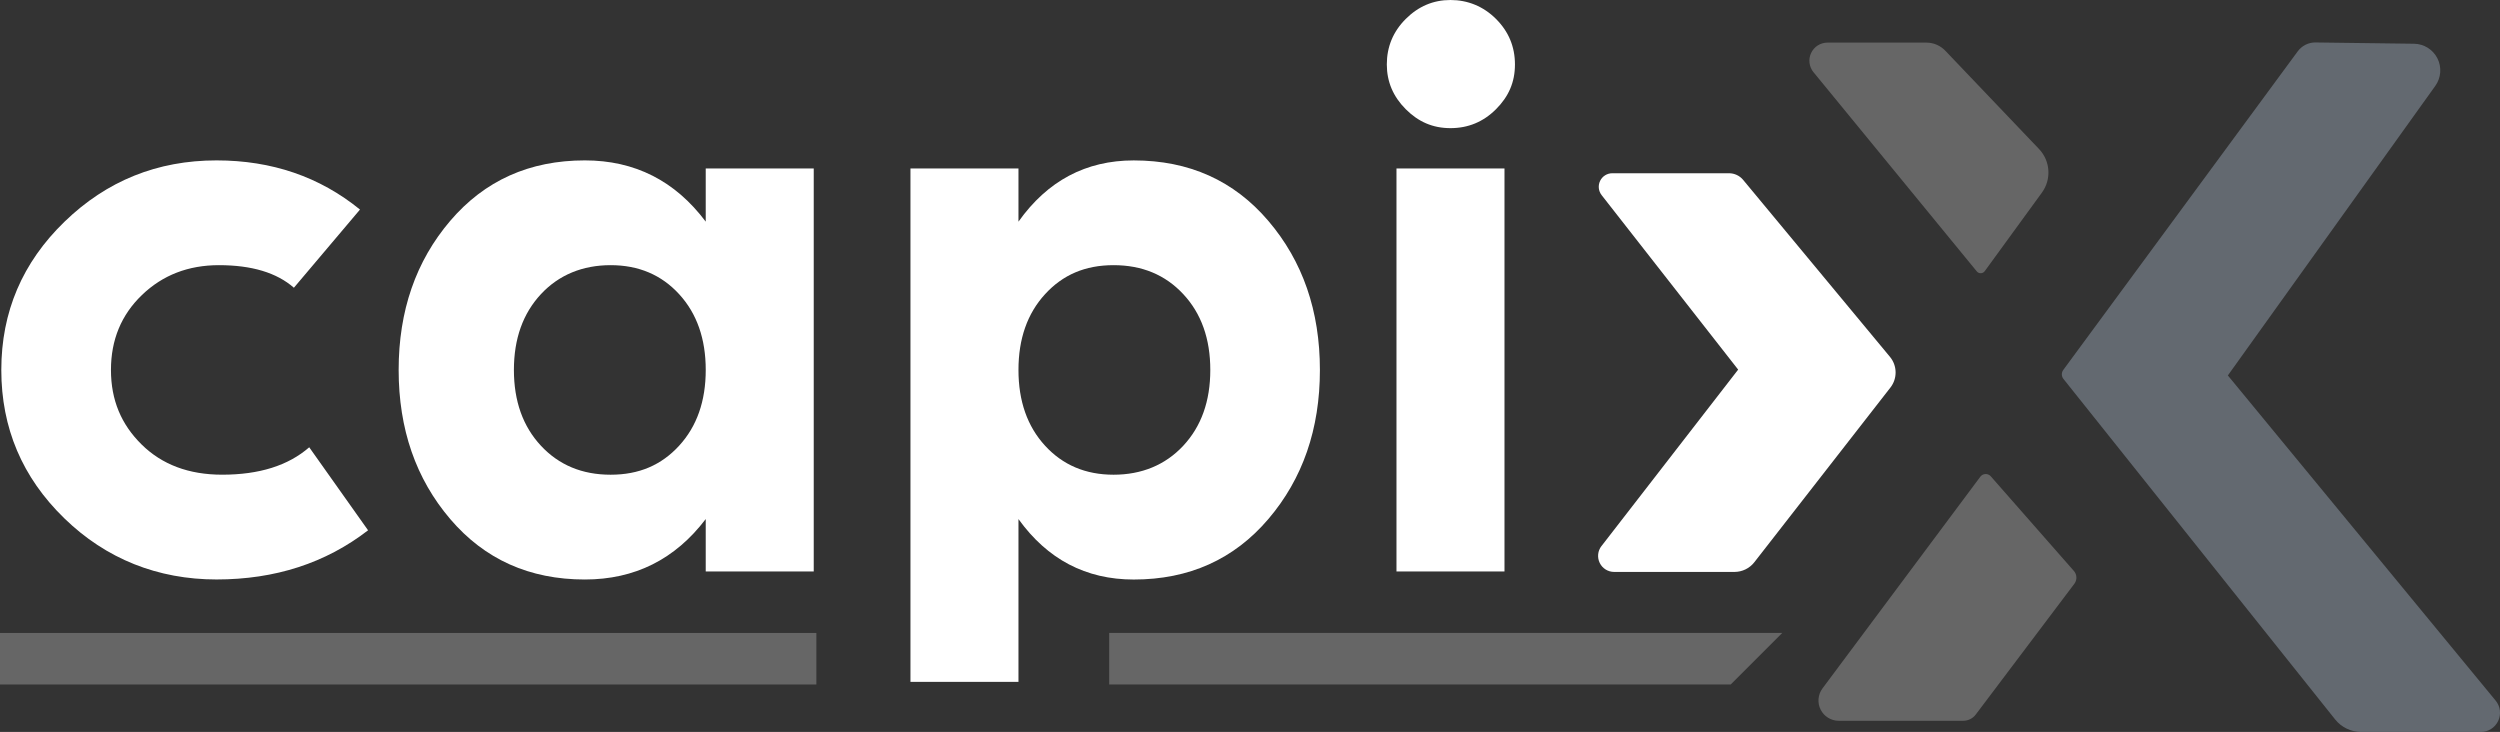
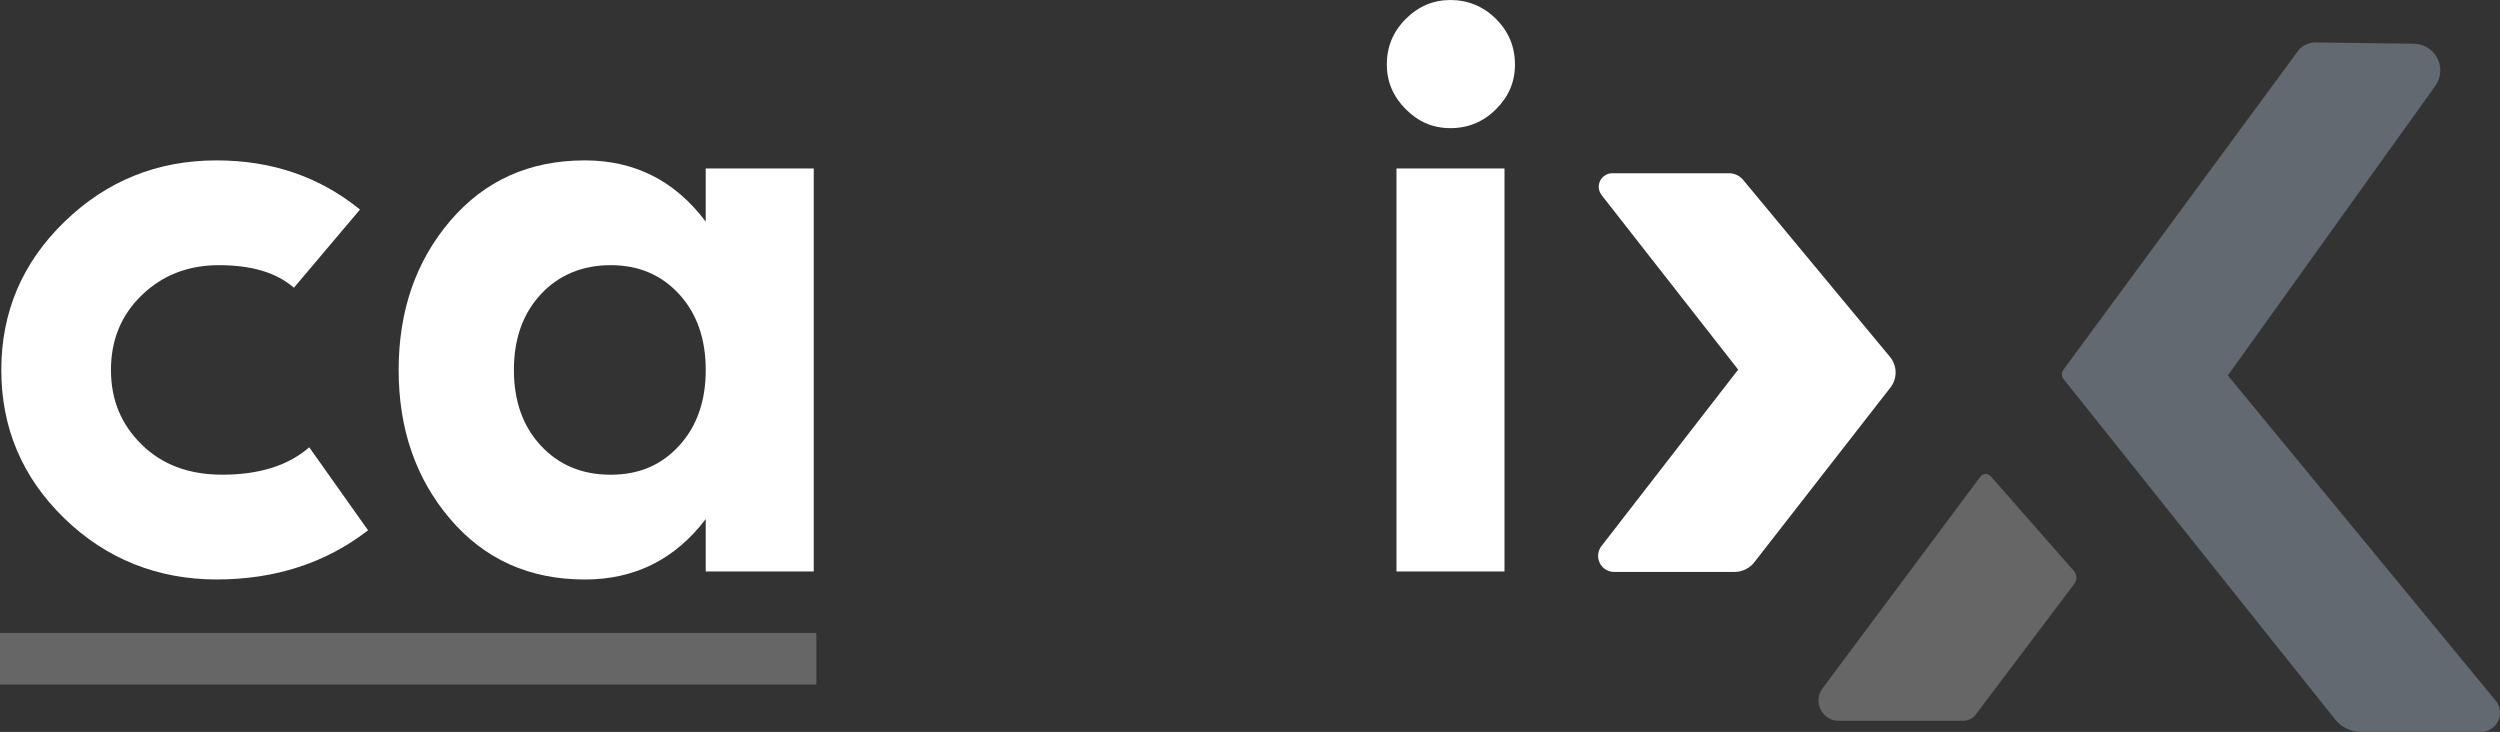
<svg xmlns="http://www.w3.org/2000/svg" id="Layer_2" data-name="Layer 2" viewBox="0 0 1280.45 374.89">
  <rect x="0" y="0" width="1280.45" height="374.89" fill="#333333" stroke="none" />
  <defs>
    <style> .cls-1 { fill: #636970; } .cls-1, .cls-2, .cls-3 { fill-rule: evenodd; } .cls-1, .cls-2, .cls-3, .cls-4 { stroke-width: 0px; } .cls-2, .cls-4 { fill: #fff; } .cls-3 { fill: #666; } </style>
  </defs>
  <g id="Layer_1-2" data-name="Layer 1">
    <g>
-       <path class="cls-3" d="m928.83,36.98c-2.27-2.77-2.74-6.61-1.21-9.85,1.53-3.24,4.8-5.31,8.39-5.31h50.65c3.65,0,7.14,1.5,9.66,4.13,9.53,10,34.07,35.74,48.02,50.36,5.83,6.11,6.45,15.52,1.48,22.35-9.46,12.99-24.04,33.02-29.28,40.22-.47.65-1.21,1.04-2.01,1.06-.8.02-1.56-.33-2.07-.95-10.8-13.17-60.18-73.42-83.62-102.01h0Z" />
      <path class="cls-1" d="m1185.99,21.74c-3.6-.05-7,1.65-9.14,4.55-18.49,25.13-106.62,144.88-120.08,163.18-1.02,1.39-.98,3.28.09,4.62,14.77,18.51,115.18,144.34,139.14,174.38,3.24,4.06,8.16,6.43,13.36,6.43h61.27c3.8,0,7.26-2.19,8.88-5.63,1.62-3.44,1.12-7.51-1.3-10.44-36.72-44.58-137.15-166.53-137.15-166.53,0,0,73.64-102.78,106.25-148.3,2.96-4.13,3.38-9.57,1.09-14.1-2.29-4.54-6.92-7.43-12-7.49-17.86-.23-40.1-.53-50.4-.66h0Z" />
      <path class="cls-3" d="m1019.64,243.96c-.69-.78-1.69-1.22-2.74-1.17-1.04.04-2.01.55-2.63,1.39-11.42,15.32-58.21,78.07-80.83,108.41-2.34,3.15-2.72,7.35-.95,10.86,1.76,3.5,5.35,5.72,9.27,5.72h63.76c2.53,0,4.9-1.18,6.42-3.2,9.09-12.06,41.22-54.67,50.52-66.99,1.47-1.96,1.37-4.68-.24-6.53-8.49-9.67-34.03-38.76-42.58-48.49h0Z" />
      <path class="cls-2" d="m820.23,279.68c-1.92,2.48-2.26,5.83-.88,8.65,1.38,2.82,4.24,4.6,7.38,4.6h61.64c3.97,0,7.72-1.83,10.16-4.96,12.81-16.45,53.99-69.3,69.72-89.49,3.61-4.64,3.51-11.17-.24-15.7-17.12-20.63-63.32-76.31-75.21-90.65-1.79-2.16-4.45-3.4-7.25-3.4h-59.76c-2.66,0-5.08,1.51-6.24,3.9-1.16,2.39-.86,5.23.78,7.32,20.53,26.23,69.92,89.36,69.92,89.36,0,0-48.36,62.44-70.01,90.38h0Z" />
      <path class="cls-4" d="m.67,189.48c0-29.72,10.8-55.04,32.41-75.96,21.6-20.92,47.54-31.37,77.82-31.37,28.35,0,52.84,8.39,73.48,25.18l-33.85,40.04c-8.81-7.71-21.6-11.56-38.39-11.56-15.69,0-28.83,5.09-39.42,15.27-10.6,10.18-15.89,22.98-15.89,38.39s5.23,27.86,15.69,38.18c10.46,10.32,24.22,15.48,41.28,15.48,18.99,0,33.85-4.68,44.58-14.04l30.14,42.52c-21.74,16.79-47.61,25.18-77.61,25.18s-56.55-10.46-78.02-31.37C11.4,244.52.67,219.2.67,189.48h0Z" />
      <path class="cls-4" d="m204.18,189.48c0-30.27,8.81-55.73,26.42-76.37,17.61-20.64,40.59-30.96,68.94-30.96,25.59,0,46.23,10.46,61.92,31.37v-27.25h55.32v206.41h-55.32v-26.83c-15.69,20.64-36.33,30.96-61.92,30.96-28.35,0-51.33-10.32-68.94-30.96-17.61-20.64-26.42-46.1-26.42-76.37h0Zm59.03,0c0,15.96,4.61,28.9,13.83,38.8,9.22,9.91,21.12,14.86,35.71,14.86s26.01-4.95,35.09-14.86c9.08-9.91,13.62-22.84,13.62-38.8s-4.54-28.9-13.62-38.81c-9.08-9.91-20.78-14.86-35.09-14.86s-26.49,4.95-35.71,14.86c-9.22,9.91-13.83,22.84-13.83,38.81h0Z" />
-       <path class="cls-4" d="m466.32,349.24V86.28h55.32v27.25c14.86-20.92,34.54-31.37,59.03-31.37,28.35,0,51.33,10.32,68.94,30.96,17.61,20.64,26.42,46.1,26.42,76.37s-8.81,55.73-26.42,76.37c-17.61,20.64-40.59,30.96-68.94,30.96-24.49,0-44.17-10.32-59.03-30.96v83.39h-55.32Zm55.32-159.76c0,15.96,4.54,28.9,13.62,38.8,9.08,9.91,20.78,14.86,35.09,14.86s26.49-4.95,35.71-14.86c9.22-9.91,13.83-22.84,13.83-38.8s-4.61-28.9-13.83-38.81c-9.22-9.91-21.12-14.86-35.71-14.86s-26.01,4.95-35.09,14.86c-9.08,9.91-13.62,22.84-13.62,38.81h0Z" />
      <path class="cls-4" d="m715.25,292.68V86.28h55.32v206.41h-55.32Zm-4.95-259.66c0-9.08,3.23-16.86,9.7-23.32,6.47-6.47,14.1-9.7,22.91-9.7s16.86,3.23,23.32,9.7c6.47,6.47,9.7,14.24,9.7,23.32s-3.23,16.44-9.7,22.91c-6.47,6.47-14.24,9.7-23.32,9.7s-16.44-3.23-22.91-9.7c-6.47-6.47-9.7-14.1-9.7-22.91h0Z" />
      <polygon class="cls-3" points="418.13 324.19 0 324.19 0 350.58 418.13 350.58 418.13 324.19 418.13 324.19" />
-       <path class="cls-3" d="m912.82,324.19h-344.72v26.39h318.33l26.39-26.39h0Z" />
    </g>
  </g>
</svg>